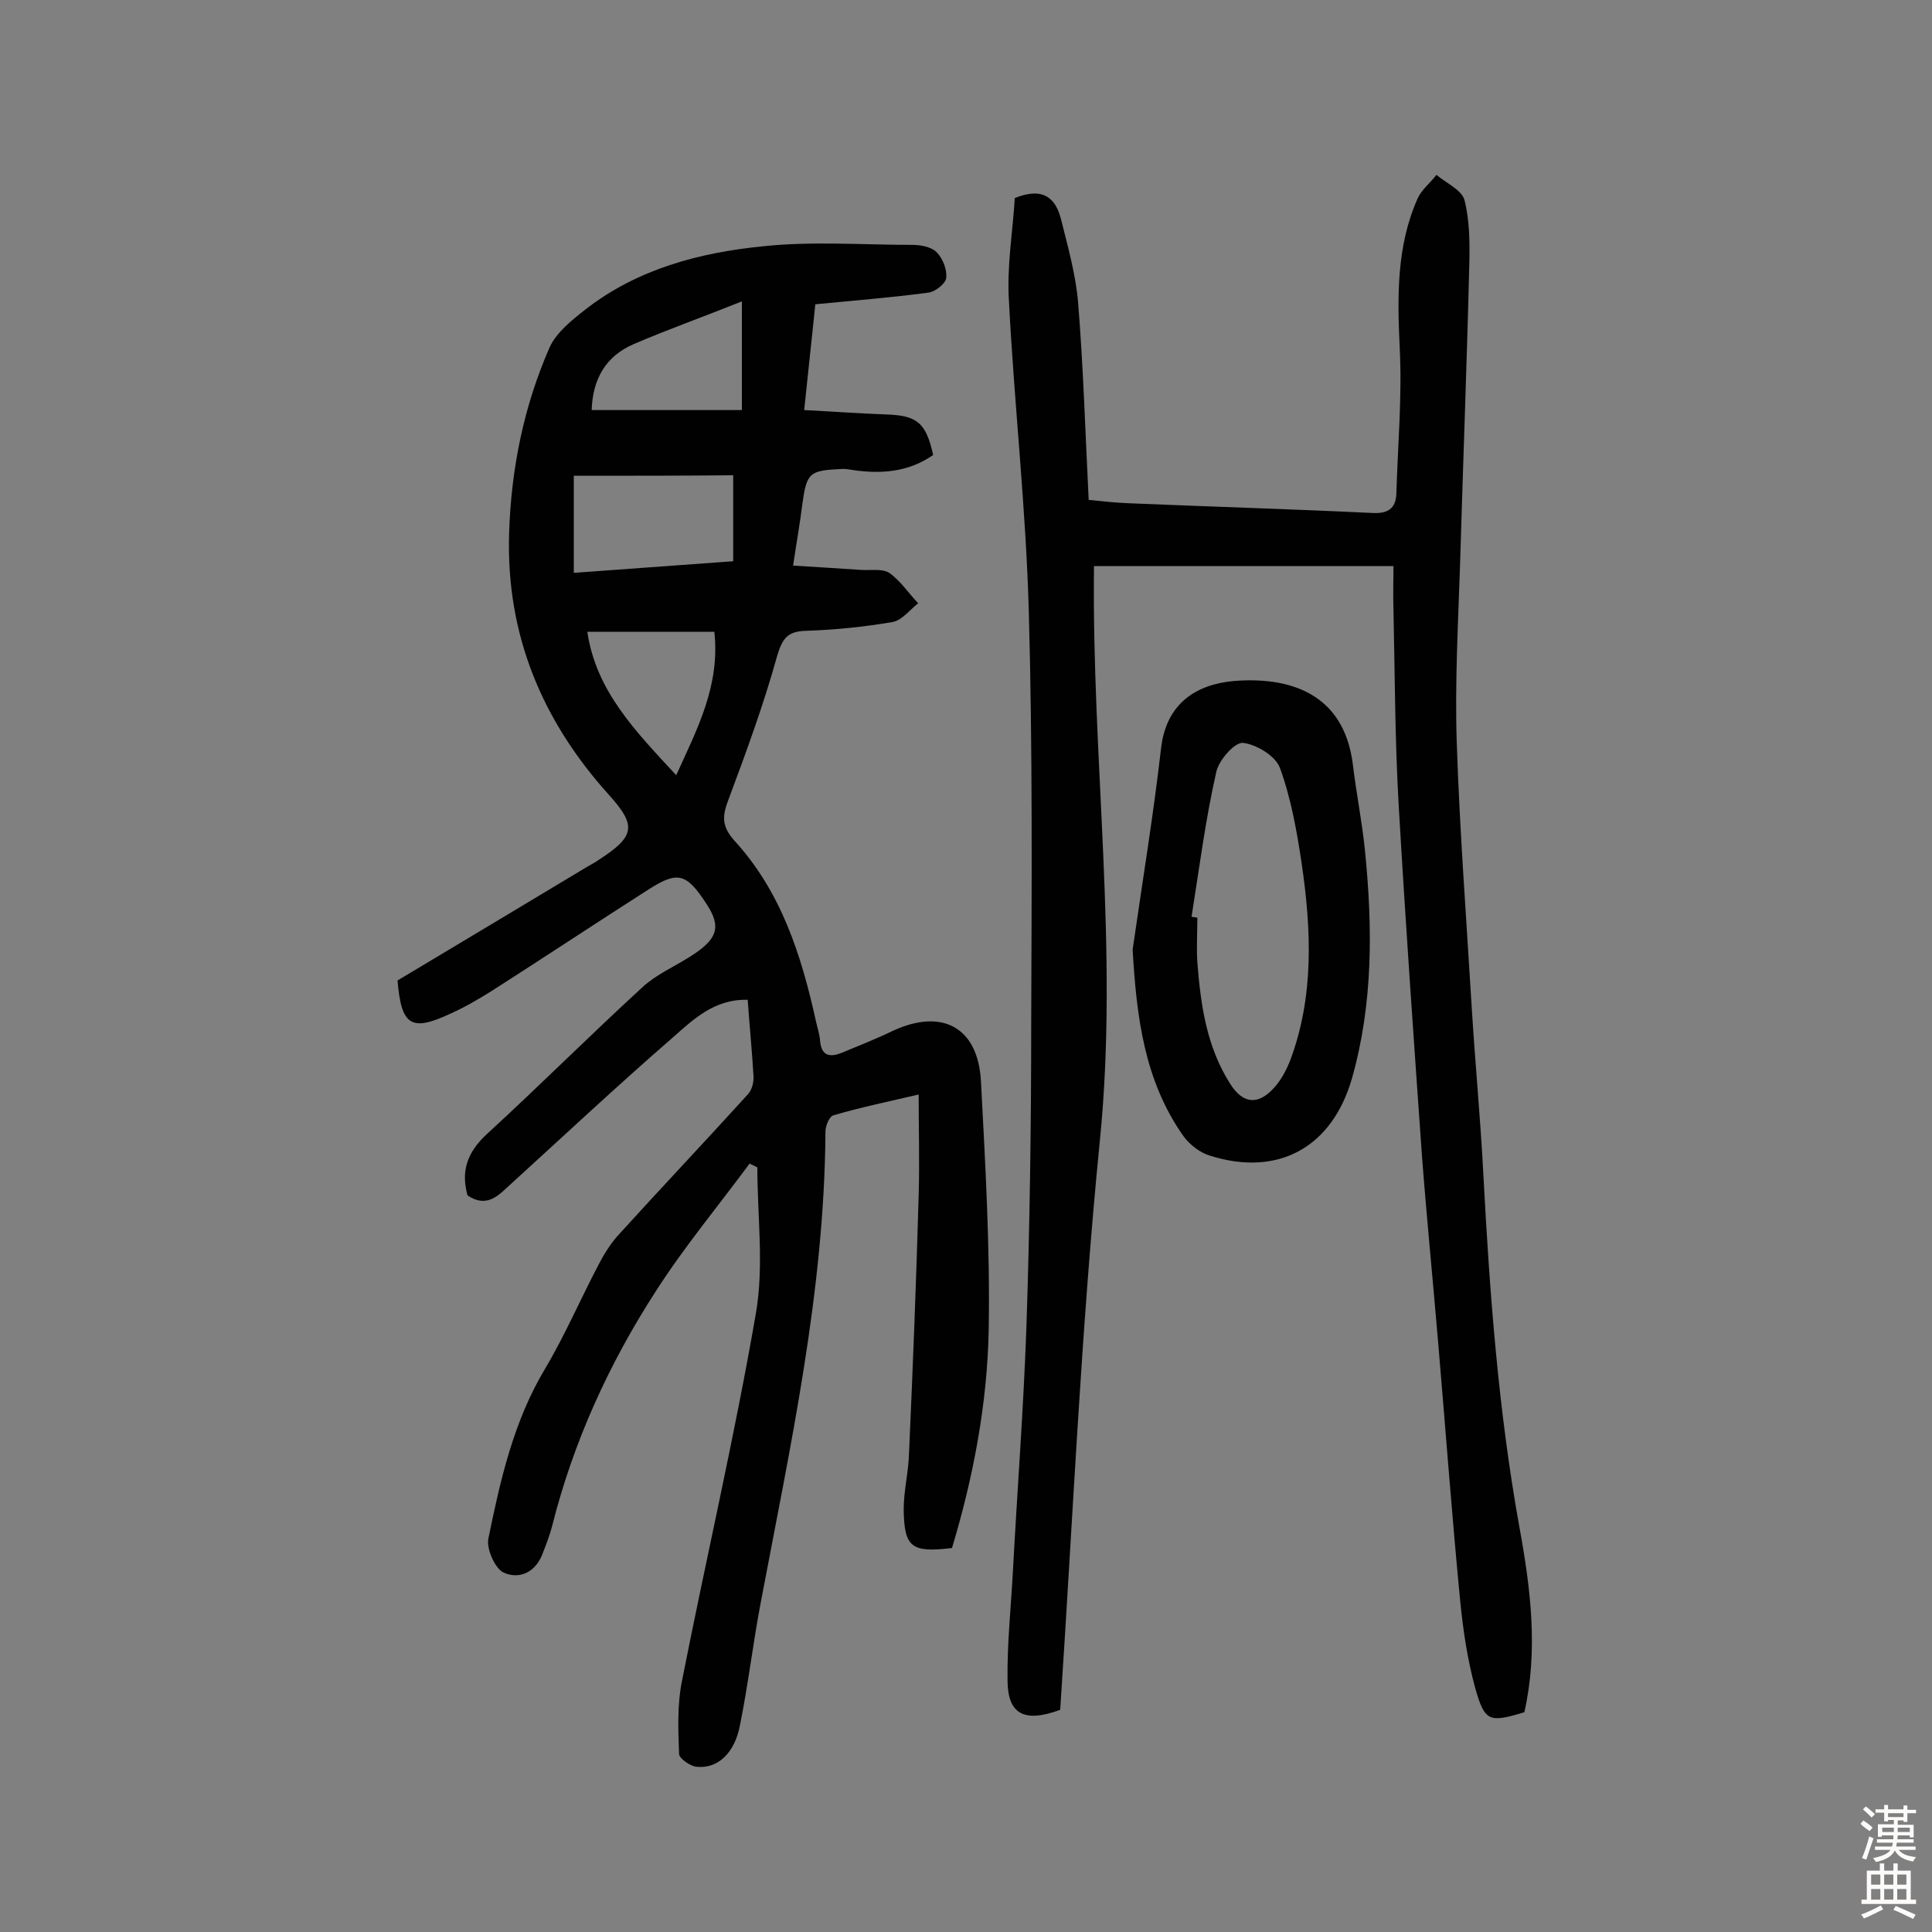
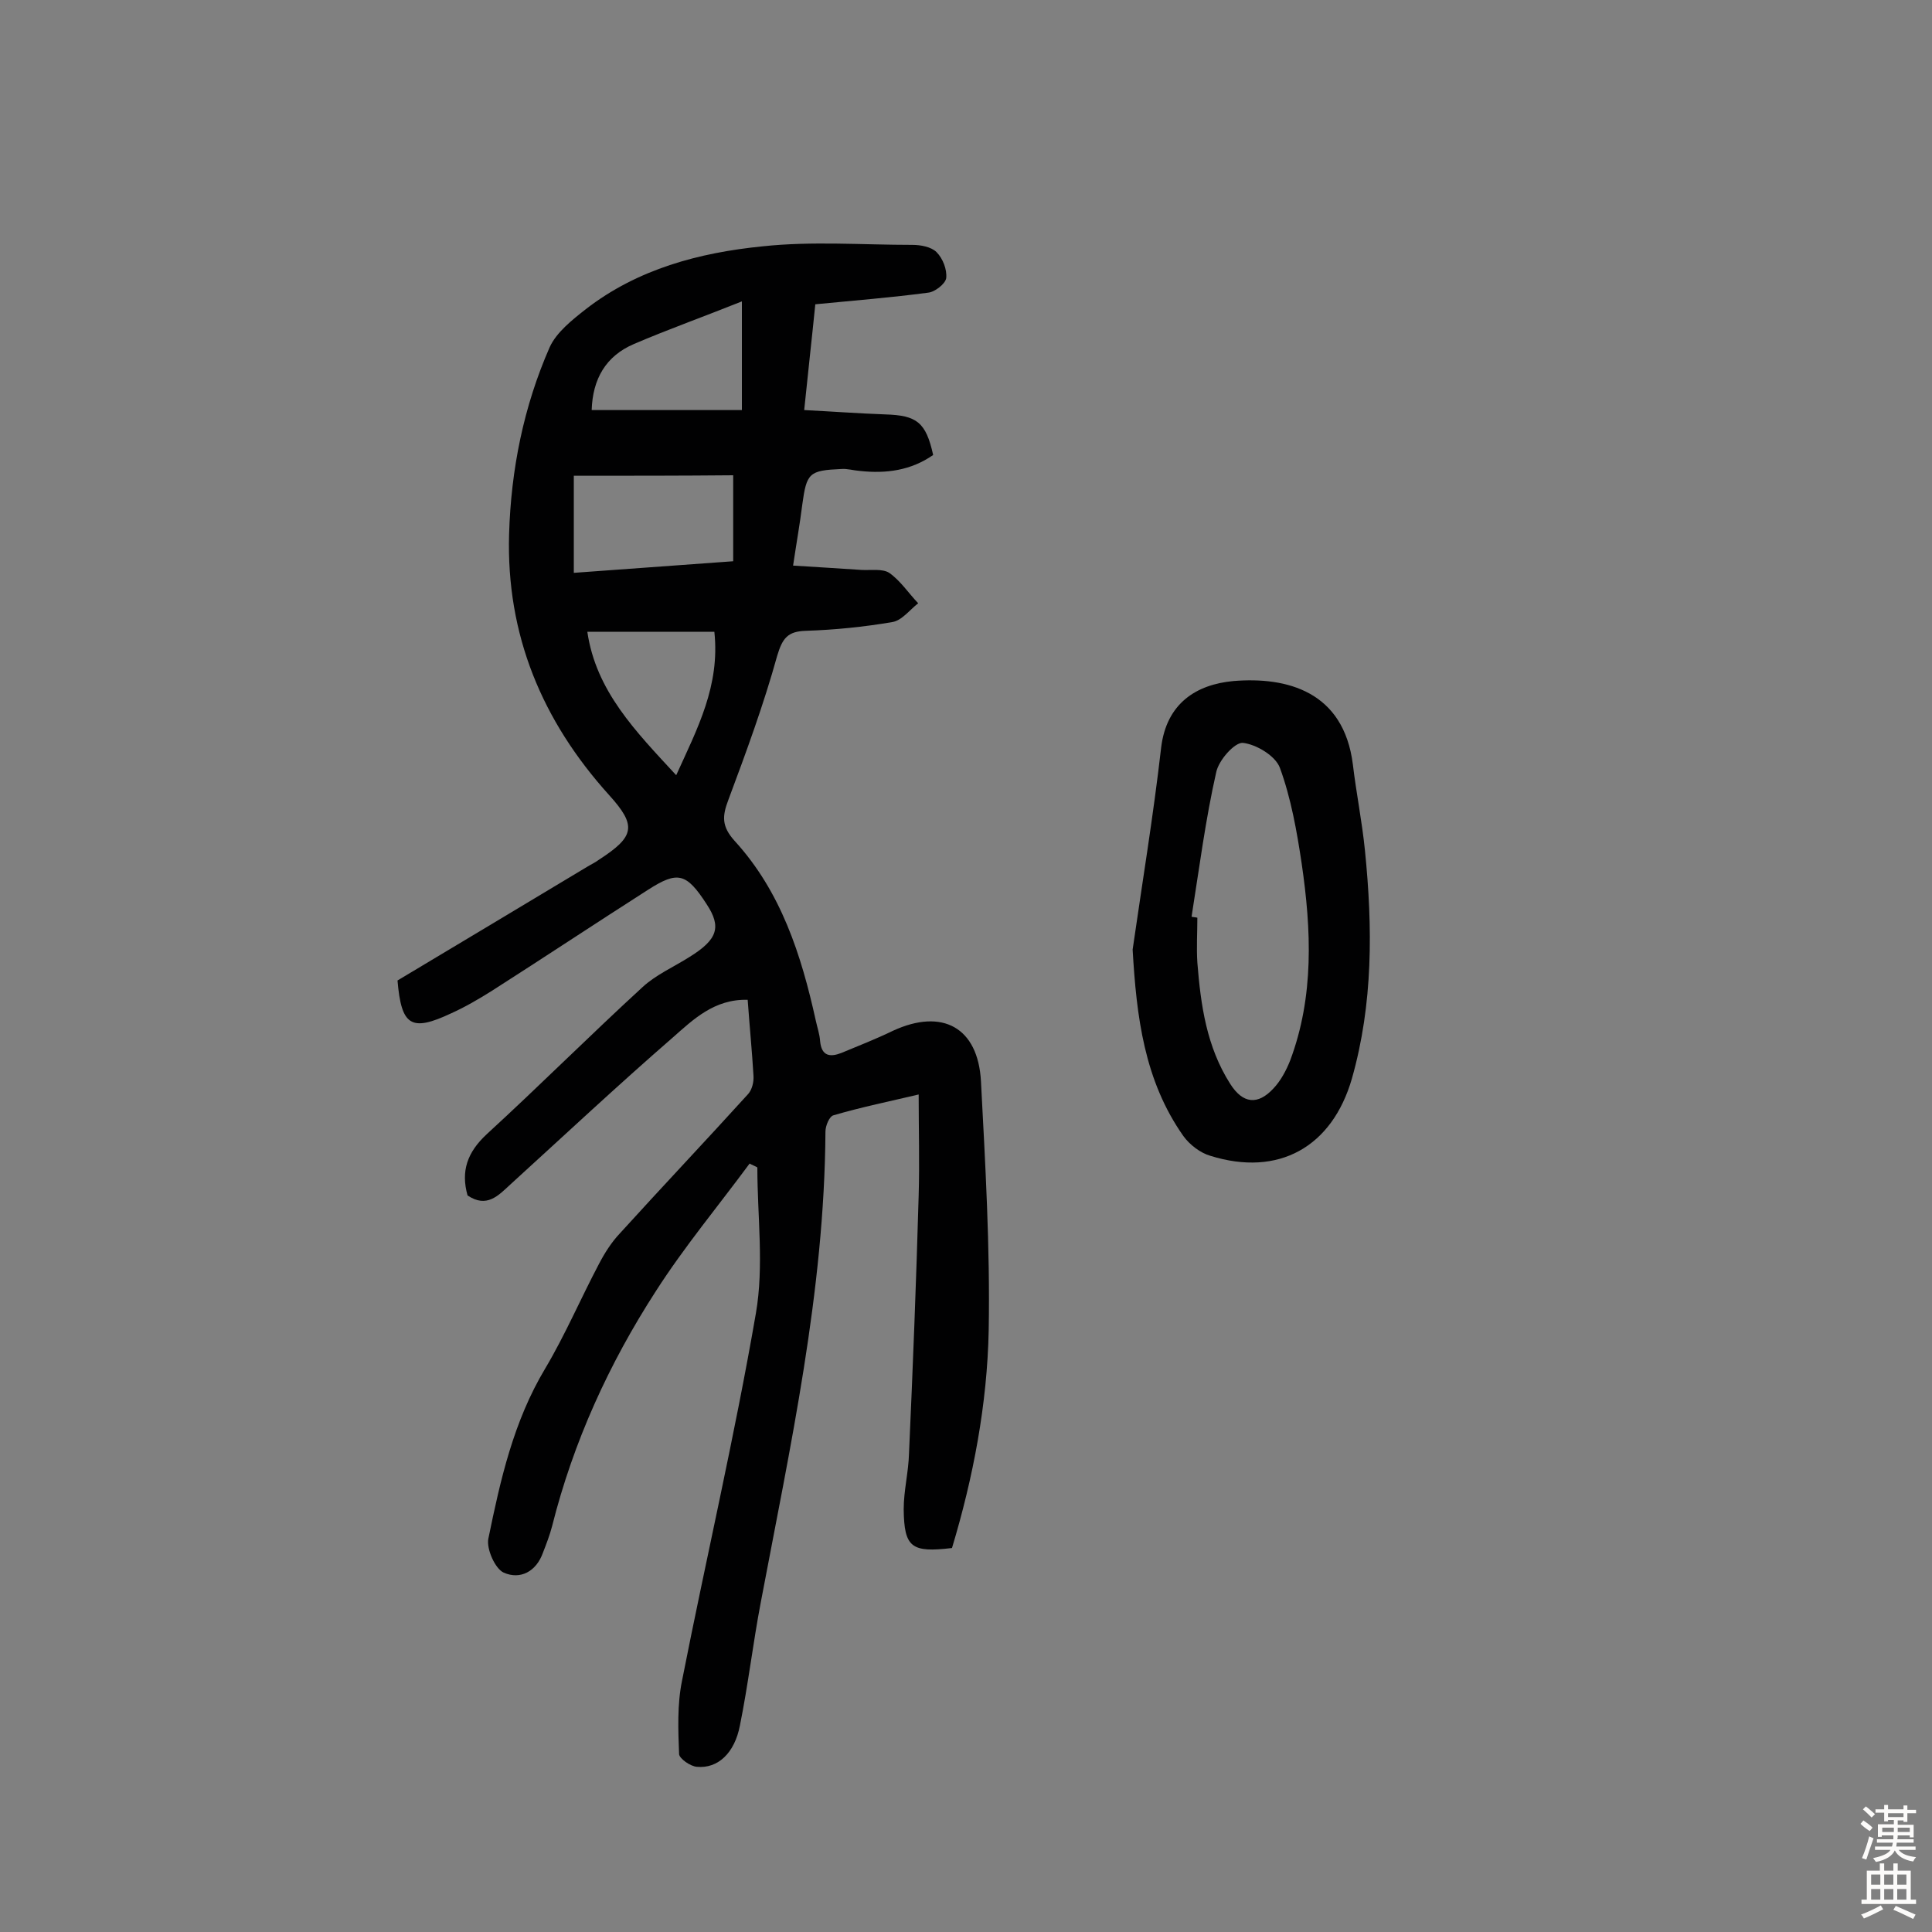
<svg xmlns="http://www.w3.org/2000/svg" enable-background="new 0 0 400 400" viewBox="0 0 400 400">
  <rect x="0" y="0" width="400" height="400" fill="#808080" stroke="none" />
  <g fill="#010102">
    <path d="m154.8 207c-6.9-.2-11.3 4.1-15.5 7.8-11.4 9.9-22.4 20.2-33.6 30.4-2.5 2.3-4.9 5-8.9 2.3-1.4-5-.1-8.9 4-12.7 10.9-10 21.3-20.4 32.2-30.4 2.8-2.6 6.5-4.2 9.8-6.3 5.8-3.6 6.6-6.2 3.5-10.9-4.2-6.5-6-6.9-12.1-3-10.8 6.9-21.5 14-32.3 20.9-2.7 1.7-5.6 3.4-8.5 4.7-8.3 3.9-10.3 2.6-11.1-6.8 13-7.8 26.1-15.6 39.2-23.5.8-.5 1.7-.9 2.5-1.5 7.4-4.8 7.9-7 2.1-13.4-13.9-15.4-21.3-33.2-20.7-54 .4-13.4 3-26.4 8.4-38.7 1.4-3.1 4.7-5.7 7.5-7.9 10.7-8.3 23.5-11.7 36.6-13 10.2-1.1 20.7-.3 31-.3 1.7 0 3.9.4 5 1.5 1.3 1.3 2.2 3.6 2 5.4-.2 1.2-2.4 2.9-3.8 3-7.5 1-15.1 1.6-23.3 2.4-.7 7-1.5 14-2.3 21.9 5.9.3 11.3.7 16.8.9 6.5.2 8.4 1.6 9.9 8.4-4.6 3.2-9.7 3.9-15.2 3.3-1.3-.1-2.6-.5-3.8-.4-6.7.3-7.2.8-8.1 7.4-.5 4-1.2 7.9-1.9 12.6 5 .3 9.6.6 14.2.9 1.9.1 4.3-.3 5.7.6 2.3 1.6 4 4.2 6 6.3-1.8 1.4-3.4 3.6-5.4 3.9-5.9 1-11.8 1.6-17.8 1.8-3.8.1-4.9 1.5-6 5.2-2.8 10.1-6.4 19.9-10.1 29.8-1.3 3.4-1.4 5.5 1.3 8.5 9.6 10.5 13.8 23.6 16.8 37.2.3 1.4.8 2.8.9 4.3.3 3.1 2.1 3.3 4.4 2.4 3.6-1.5 7.2-2.9 10.7-4.6 10.2-4.7 17.6-.7 18.2 10.5.9 17.2 1.9 34.3 1.6 51.5-.3 15.3-3.2 30.5-7.6 45.1-8.4 1-9.9-.1-10-8 0-3.9 1-7.7 1.1-11.6.8-17.8 1.5-35.6 2-53.4.2-6.8 0-13.6 0-20.9-5.9 1.4-11.8 2.6-17.6 4.3-.9.2-1.7 2.2-1.7 3.4-.2 33.1-7.3 65.2-13.4 97.5-1.6 8.4-2.6 17-4.3 25.4-1.1 5.8-4.6 9-8.9 8.6-1.4-.1-3.6-1.7-3.7-2.6-.2-5.1-.4-10.3.6-15.2 5-25.4 10.9-50.6 15.3-76.1 1.7-9.8.3-20.1.3-30.2-.5-.3-1.1-.5-1.6-.8-6.5 8.8-13.5 17.2-19.4 26.4-9.7 15-17.1 31.2-21.5 48.7-.5 1.9-1.2 3.7-1.9 5.5-1.4 3.9-4.7 5.6-8.1 4.1-1.8-.8-3.6-4.9-3.2-7 2.5-12.2 5.2-24.3 11.8-35.3 4.1-6.9 7.3-14.4 11.1-21.6 1.2-2.3 2.6-4.5 4.3-6.3 8.8-9.7 17.8-19.2 26.6-28.9.8-.9 1.2-2.5 1.1-3.8-.3-5.1-.8-10.1-1.2-15.7zm-36-108.5v20.1c11-.8 21.8-1.6 33-2.4 0-6.2 0-11.7 0-17.8-10.8.1-21.5.1-33 .1zm3.7-13.6h31.1c0-7.5 0-14.2 0-22.5-8 3.2-15.3 5.8-22.3 8.8-5.9 2.5-8.6 7.3-8.8 13.7zm-.9 45.9c1.8 12.3 10 20.6 18.4 29.7 4.4-9.7 9.1-18.5 7.9-29.7-8.9 0-17.4 0-26.3 0z" />
-     <path d="m210.1 41c6-2.4 8.5.1 9.6 4.5 1.4 5.6 3 11.3 3.5 17 1.1 13.5 1.5 27.1 2.2 41 3 .3 5.7.6 8.5.7 16.7.7 33.4 1.2 50.1 2 3.2.2 5-.8 5.1-4 .3-10 1.2-20.1.7-30.1-.5-10.6-.7-21.1 3.7-31 .8-1.8 2.6-3.2 3.9-4.9 2 1.7 5.2 3.1 5.8 5.2 1.1 4.3 1.1 9 1 13.4-.5 20.6-1.3 41.2-1.9 61.8-.4 12.3-1.1 24.7-.7 37 .6 18.3 2 36.6 3.1 54.9.7 11.5 1.8 22.9 2.4 34.4 1.3 24.6 3.1 49.1 7.5 73.4 2.3 12.6 3.9 25.4 1 38.2-7.3 2.2-8.2 2-10.2-5.1-1.6-5.9-2.5-12-3.1-18.1-1.7-17.6-3-35.2-4.5-52.8-1.1-13.1-2.4-26.1-3.4-39.2-1.7-24.1-3.4-48.2-4.8-72.3-.8-13.6-.8-27.2-1.1-40.9-.1-2.9 0-5.8 0-8.9-20.7 0-41.1 0-62 0-.5 40.1 5.2 79.5 1.2 119.1-3.9 39.3-5.6 78.8-8.2 117.7-7.6 2.8-10.9.8-10.9-6.2-.1-7.4.7-14.9 1.1-22.3.9-16.8 2.2-33.7 2.8-50.5.7-20.9 1-41.9 1-62.8.1-28.6.3-57.1-.5-85.7-.6-21.4-3-42.7-4.1-64-.5-7.3.8-14.6 1.2-21.5z" />
    <path d="m234.5 196.6c2-13.9 4.3-27.8 5.9-41.8 1.1-9.2 7.3-13.1 15-13.8 11-.9 22.8 2.1 24.7 17.3.7 5.9 1.9 11.8 2.5 17.8 1.6 15.9 1.7 31.7-2.7 47.2-4.1 14.2-15.2 20.4-29.3 16-2.1-.6-4.3-2.3-5.6-4.1-8.1-11.5-9.7-24.7-10.5-38.6zm12.2-6.8c.4.1.8.1 1.2.2 0 3.1-.2 6.2 0 9.3.7 8.8 1.9 17.4 6.8 25.1 2.6 4.1 5.7 4.5 9 .9 1.5-1.6 2.6-3.7 3.4-5.7 5-13.3 4.4-27.1 2.4-40.8-1-6.7-2.2-13.5-4.5-19.8-.9-2.5-4.9-4.9-7.7-5.2-1.7-.1-5 3.6-5.5 6.1-2.2 9.7-3.5 19.8-5.1 29.9z" />
  </g>
  <path d="m385.2 377.6.6-.7c.6.4 1.3.9 1.9 1.5l-.6.7c-.8-.5-1.4-1-1.9-1.5zm.3 7.1c.6-1.4 1.1-2.9 1.5-4.5.3.1.6.3.9.4-.5 1.4-1 2.9-1.5 4.4zm.2-10.1.6-.6c.7.5 1.3 1.1 1.9 1.6l-.7.7c-.6-.6-1.2-1.2-1.8-1.7zm8.4-.8h.8v.9h1.8v.7h-1.8v1.8h-.8v-.3h-1.2v.9h3.3v2.6h-.8v-.4h-2.5c0 .3 0 .6-.1.8h3.4v.7h-3.5c0 .3-.1.6-.1.8h4v.7h-3.5c.7.9 1.9 1.3 3.6 1.5-.2.2-.4.5-.6.9-1.9-.3-3.2-1.1-3.8-2.3-.5 1.1-1.8 2-3.9 2.4-.2-.3-.4-.5-.6-.8 1.9-.4 3.1-.9 3.6-1.7h-3.2v-.7h3.5c.1-.2.1-.5.2-.8h-3.3v-.7h3.4c0-.2 0-.5 0-.8h-2.4v.3h-.8v-2.6h3.3v-.9h-1.2v.3h-.8v-1.8h-1.8v-.7h1.8v-.9h.8v.9h3.2zm-4.4 5.5h2.4c0-.3 0-.6 0-.9h-2.4zm1.2-3.1h3.2v-.8h-3.2zm4.4 2.2h-2.4v.9h2.5v-.9z" fill="#fcfbfa" />
  <path d="m389.2 385.8h.9v1.5h1.9v-1.5h.9v1.5h2.7v6h1.1v.9h-11.3v-.9h1.1v-6h2.7zm.2 8.7.5.8c-1.2.6-2.5 1.3-4 1.9-.2-.3-.3-.6-.6-.8 1.6-.6 3-1.3 4.1-1.9zm-2-4.3h1.9v-2.1h-1.9zm0 3.1h1.9v-2.2h-1.9zm2.7-3.1h1.9v-2.1h-1.9zm0 3.1h1.9v-2.2h-1.9zm2.4 1.3c1.4.6 2.7 1.2 4.1 1.8l-.5.9c-1.5-.7-2.8-1.4-4.1-1.9zm2.2-6.5h-1.9v2.1h1.9zm-1.9 5.2h1.9v-2.2h-1.9z" fill="#fcfbfa" />
</svg>